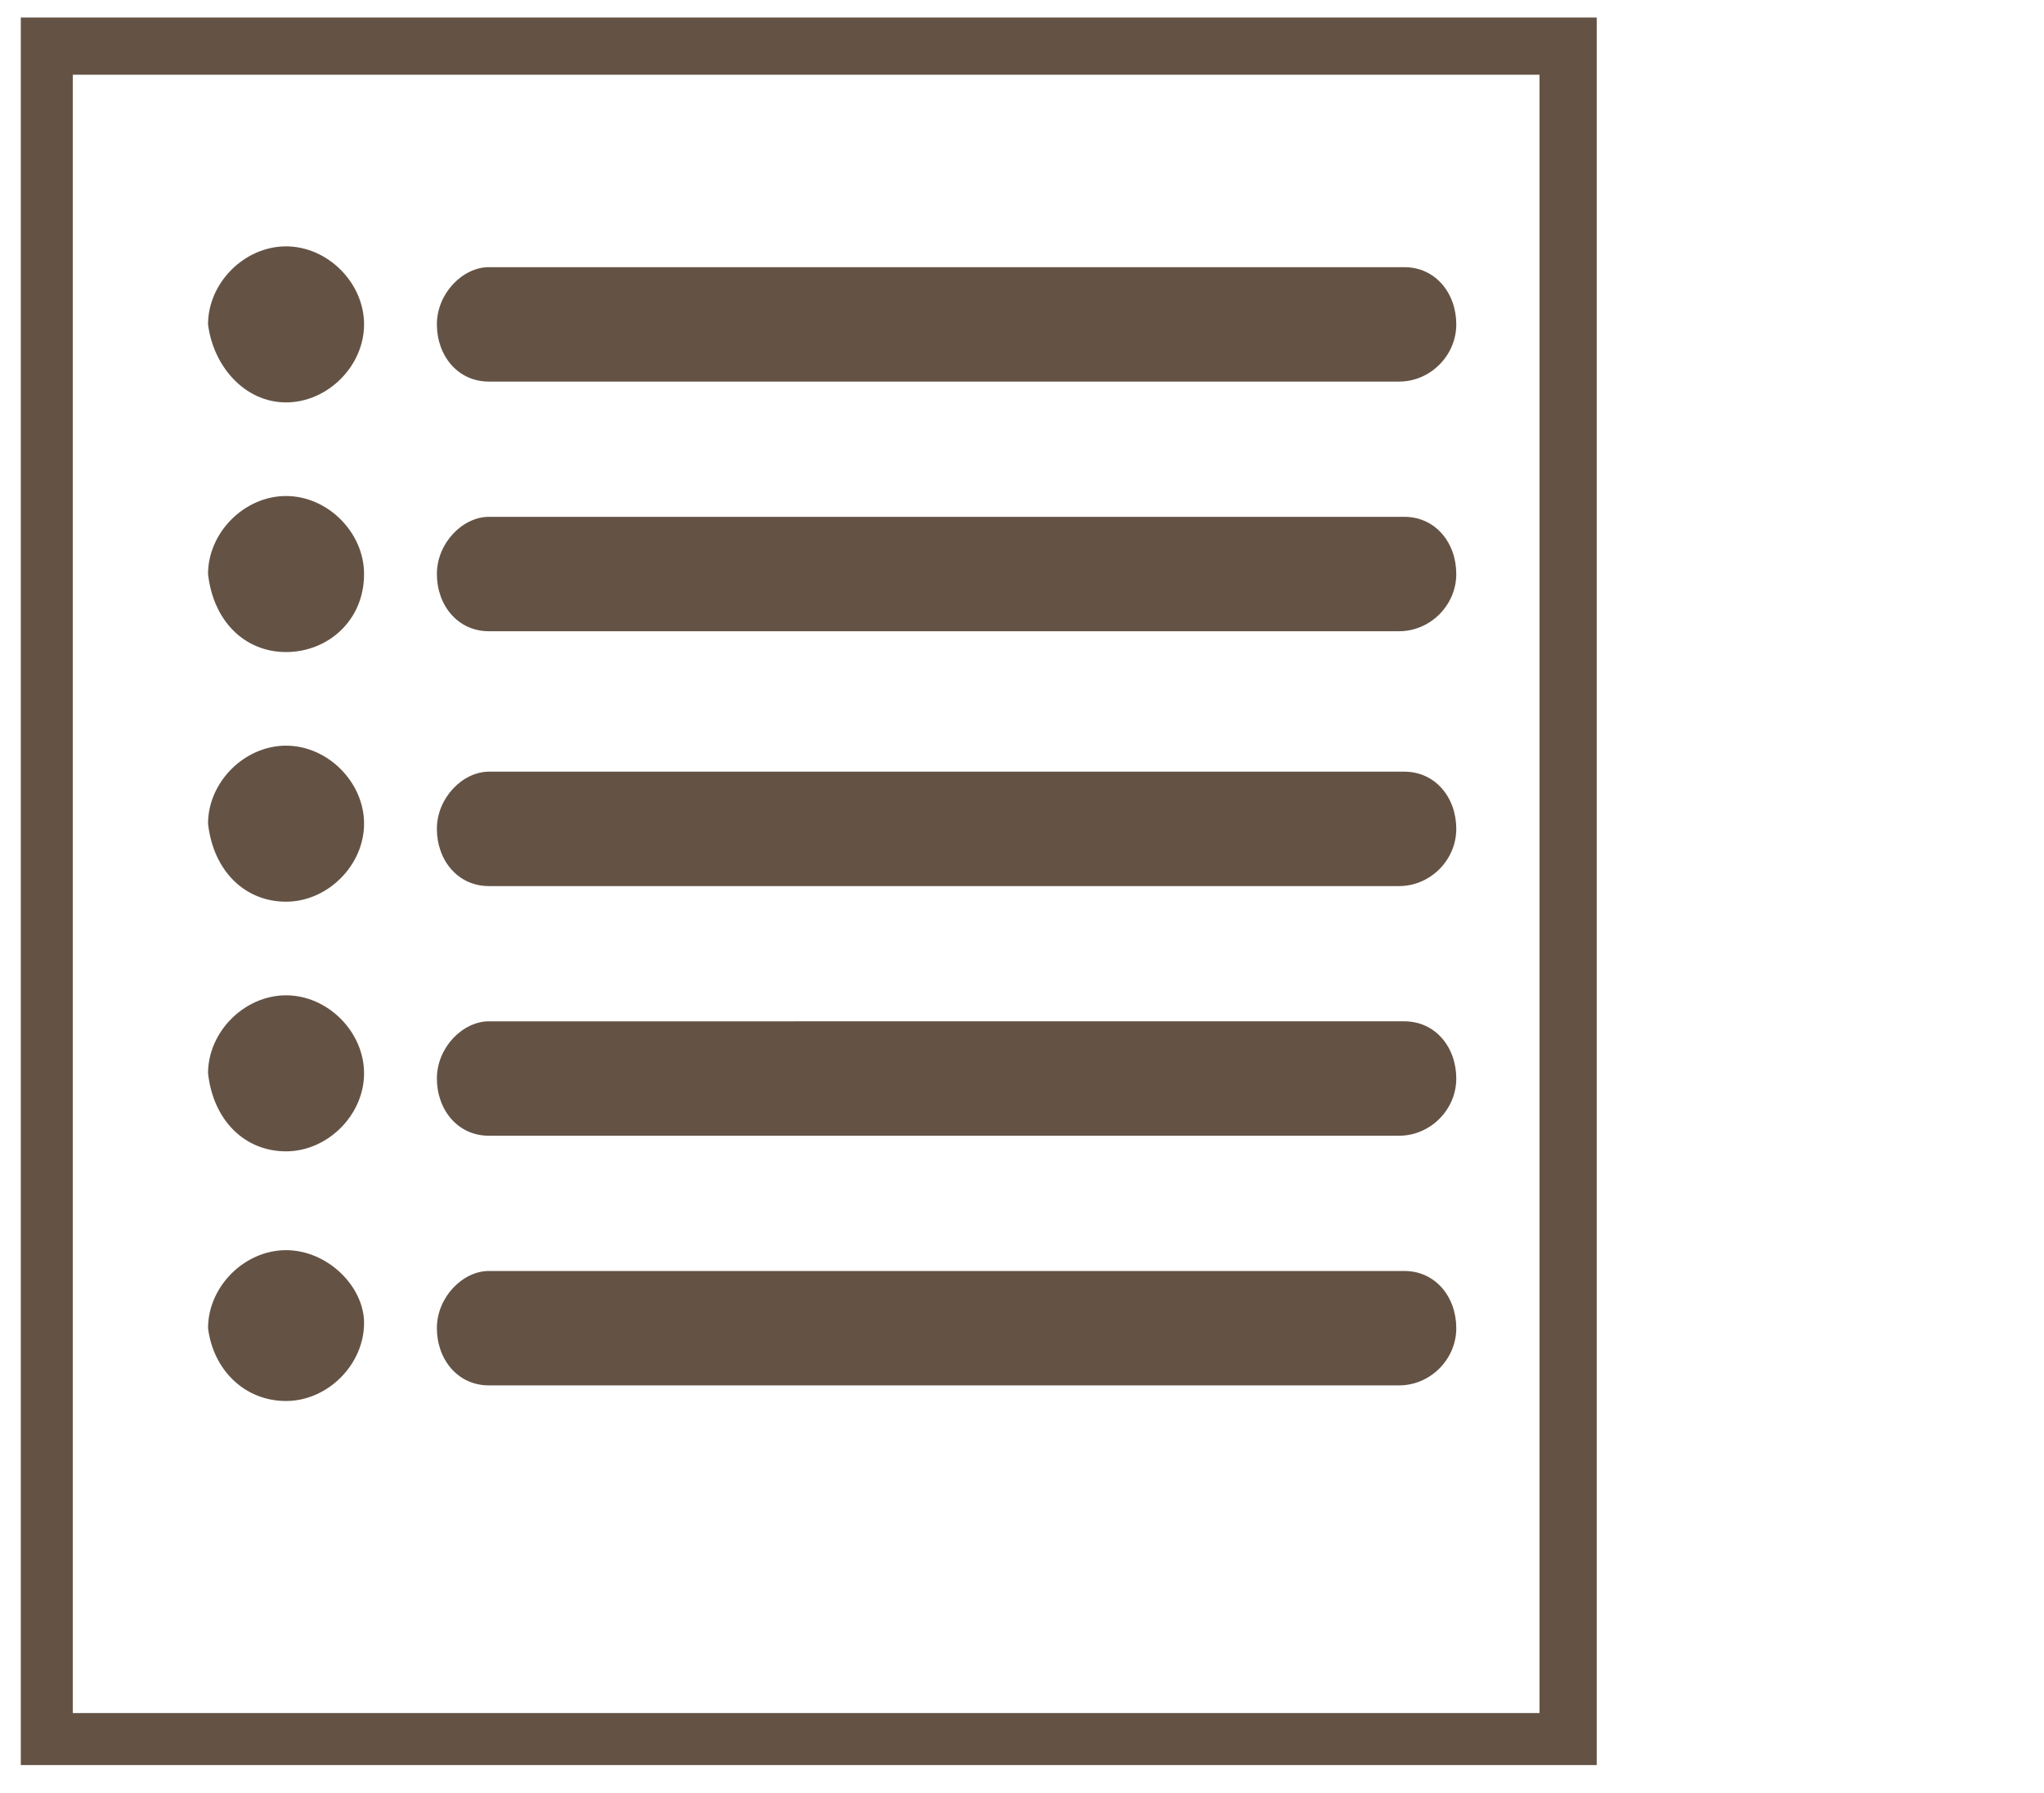
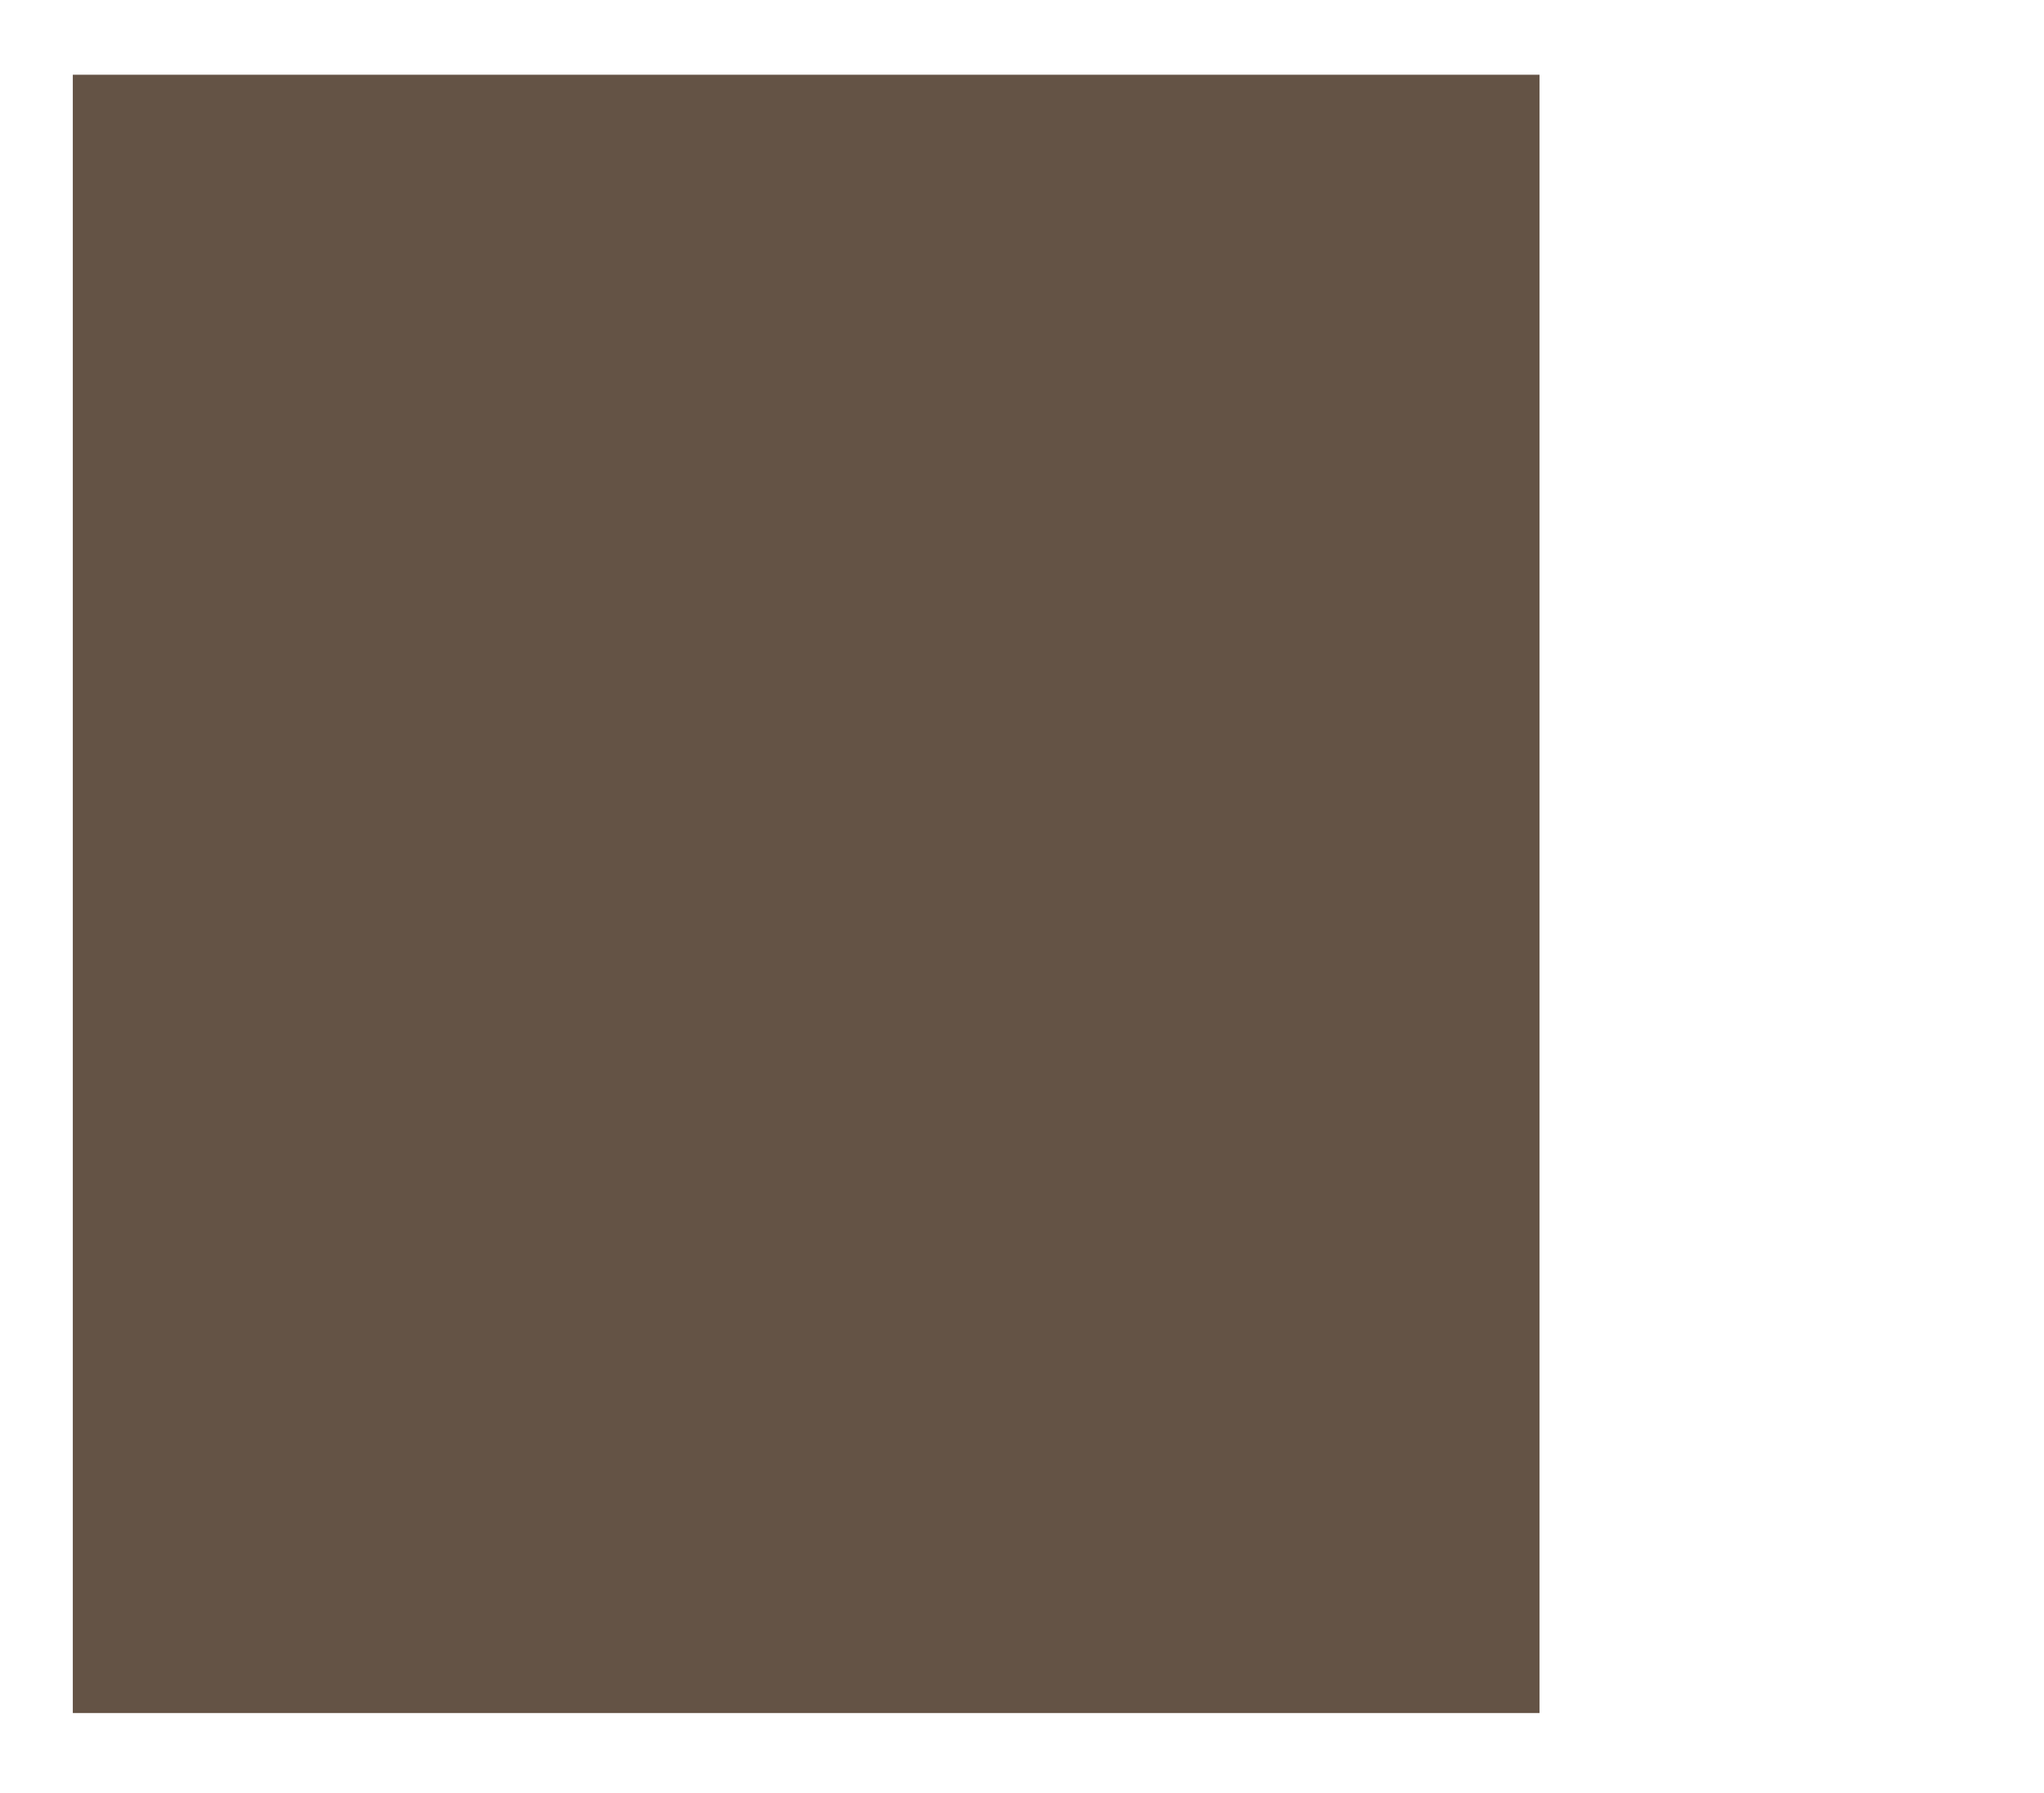
<svg xmlns="http://www.w3.org/2000/svg" id="Ebene_1" viewBox="0 0 39.3 34.4" width="114" height="100">
  <style>.st0{fill:#645345;}</style>
-   <path class="st0" d="M5.5 7.7C6.3 7.7 7 7 7 6.2s-.7-1.5-1.5-1.5S4 5.4 4 6.2c.1.8.7 1.5 1.5 1.5M5.5 12.5c.8 0 1.5-.6 1.5-1.5 0-.8-.7-1.5-1.5-1.5S4 10.2 4 11c.1.9.7 1.5 1.5 1.5M5.5 22.1c.8 0 1.5-.7 1.5-1.5s-.7-1.5-1.5-1.5-1.5.7-1.5 1.5c.1.9.7 1.5 1.5 1.5M5.5 17.3c.8 0 1.5-.7 1.5-1.5s-.7-1.5-1.5-1.5S4 15 4 15.8c.1.9.7 1.5 1.5 1.5M5.5 26.9c.8 0 1.5-.7 1.5-1.5 0-.7-.7-1.4-1.5-1.4S4 24.7 4 25.5c.1.8.7 1.4 1.5 1.4M26.9 7.3H9.4c-.6 0-1-.5-1-1.1s.5-1.1 1-1.1H27c.6 0 1 .5 1 1.1s-.5 1.1-1.1 1.1M26.9 12.1H9.4c-.6 0-1-.5-1-1.1s.5-1.1 1-1.1H27c.6 0 1 .5 1 1.1s-.5 1.1-1.1 1.1M26.9 21.8H9.4c-.6 0-1-.5-1-1.1 0-.6.5-1.1 1-1.1H27c.6 0 1 .5 1 1.1 0 .6-.5 1.1-1.1 1.1M26.9 17H9.4c-.6 0-1-.5-1-1.1 0-.6.5-1.1 1-1.1H27c.6 0 1 .5 1 1.1 0 .6-.5 1.1-1.1 1.1M26.9 26.6H9.4c-.6 0-1-.5-1-1.1 0-.6.5-1.1 1-1.1H27c.6 0 1 .5 1 1.1 0 .6-.5 1.1-1.1 1.1" />
-   <path class="st0" d="M1.4 32.9h28.2V1.4H1.4v31.5zm29.3 1H.4V.3h30.3v33.6z" />
+   <path class="st0" d="M1.4 32.9h28.2V1.4H1.4v31.5zm29.3 1H.4V.3v33.6z" />
</svg>